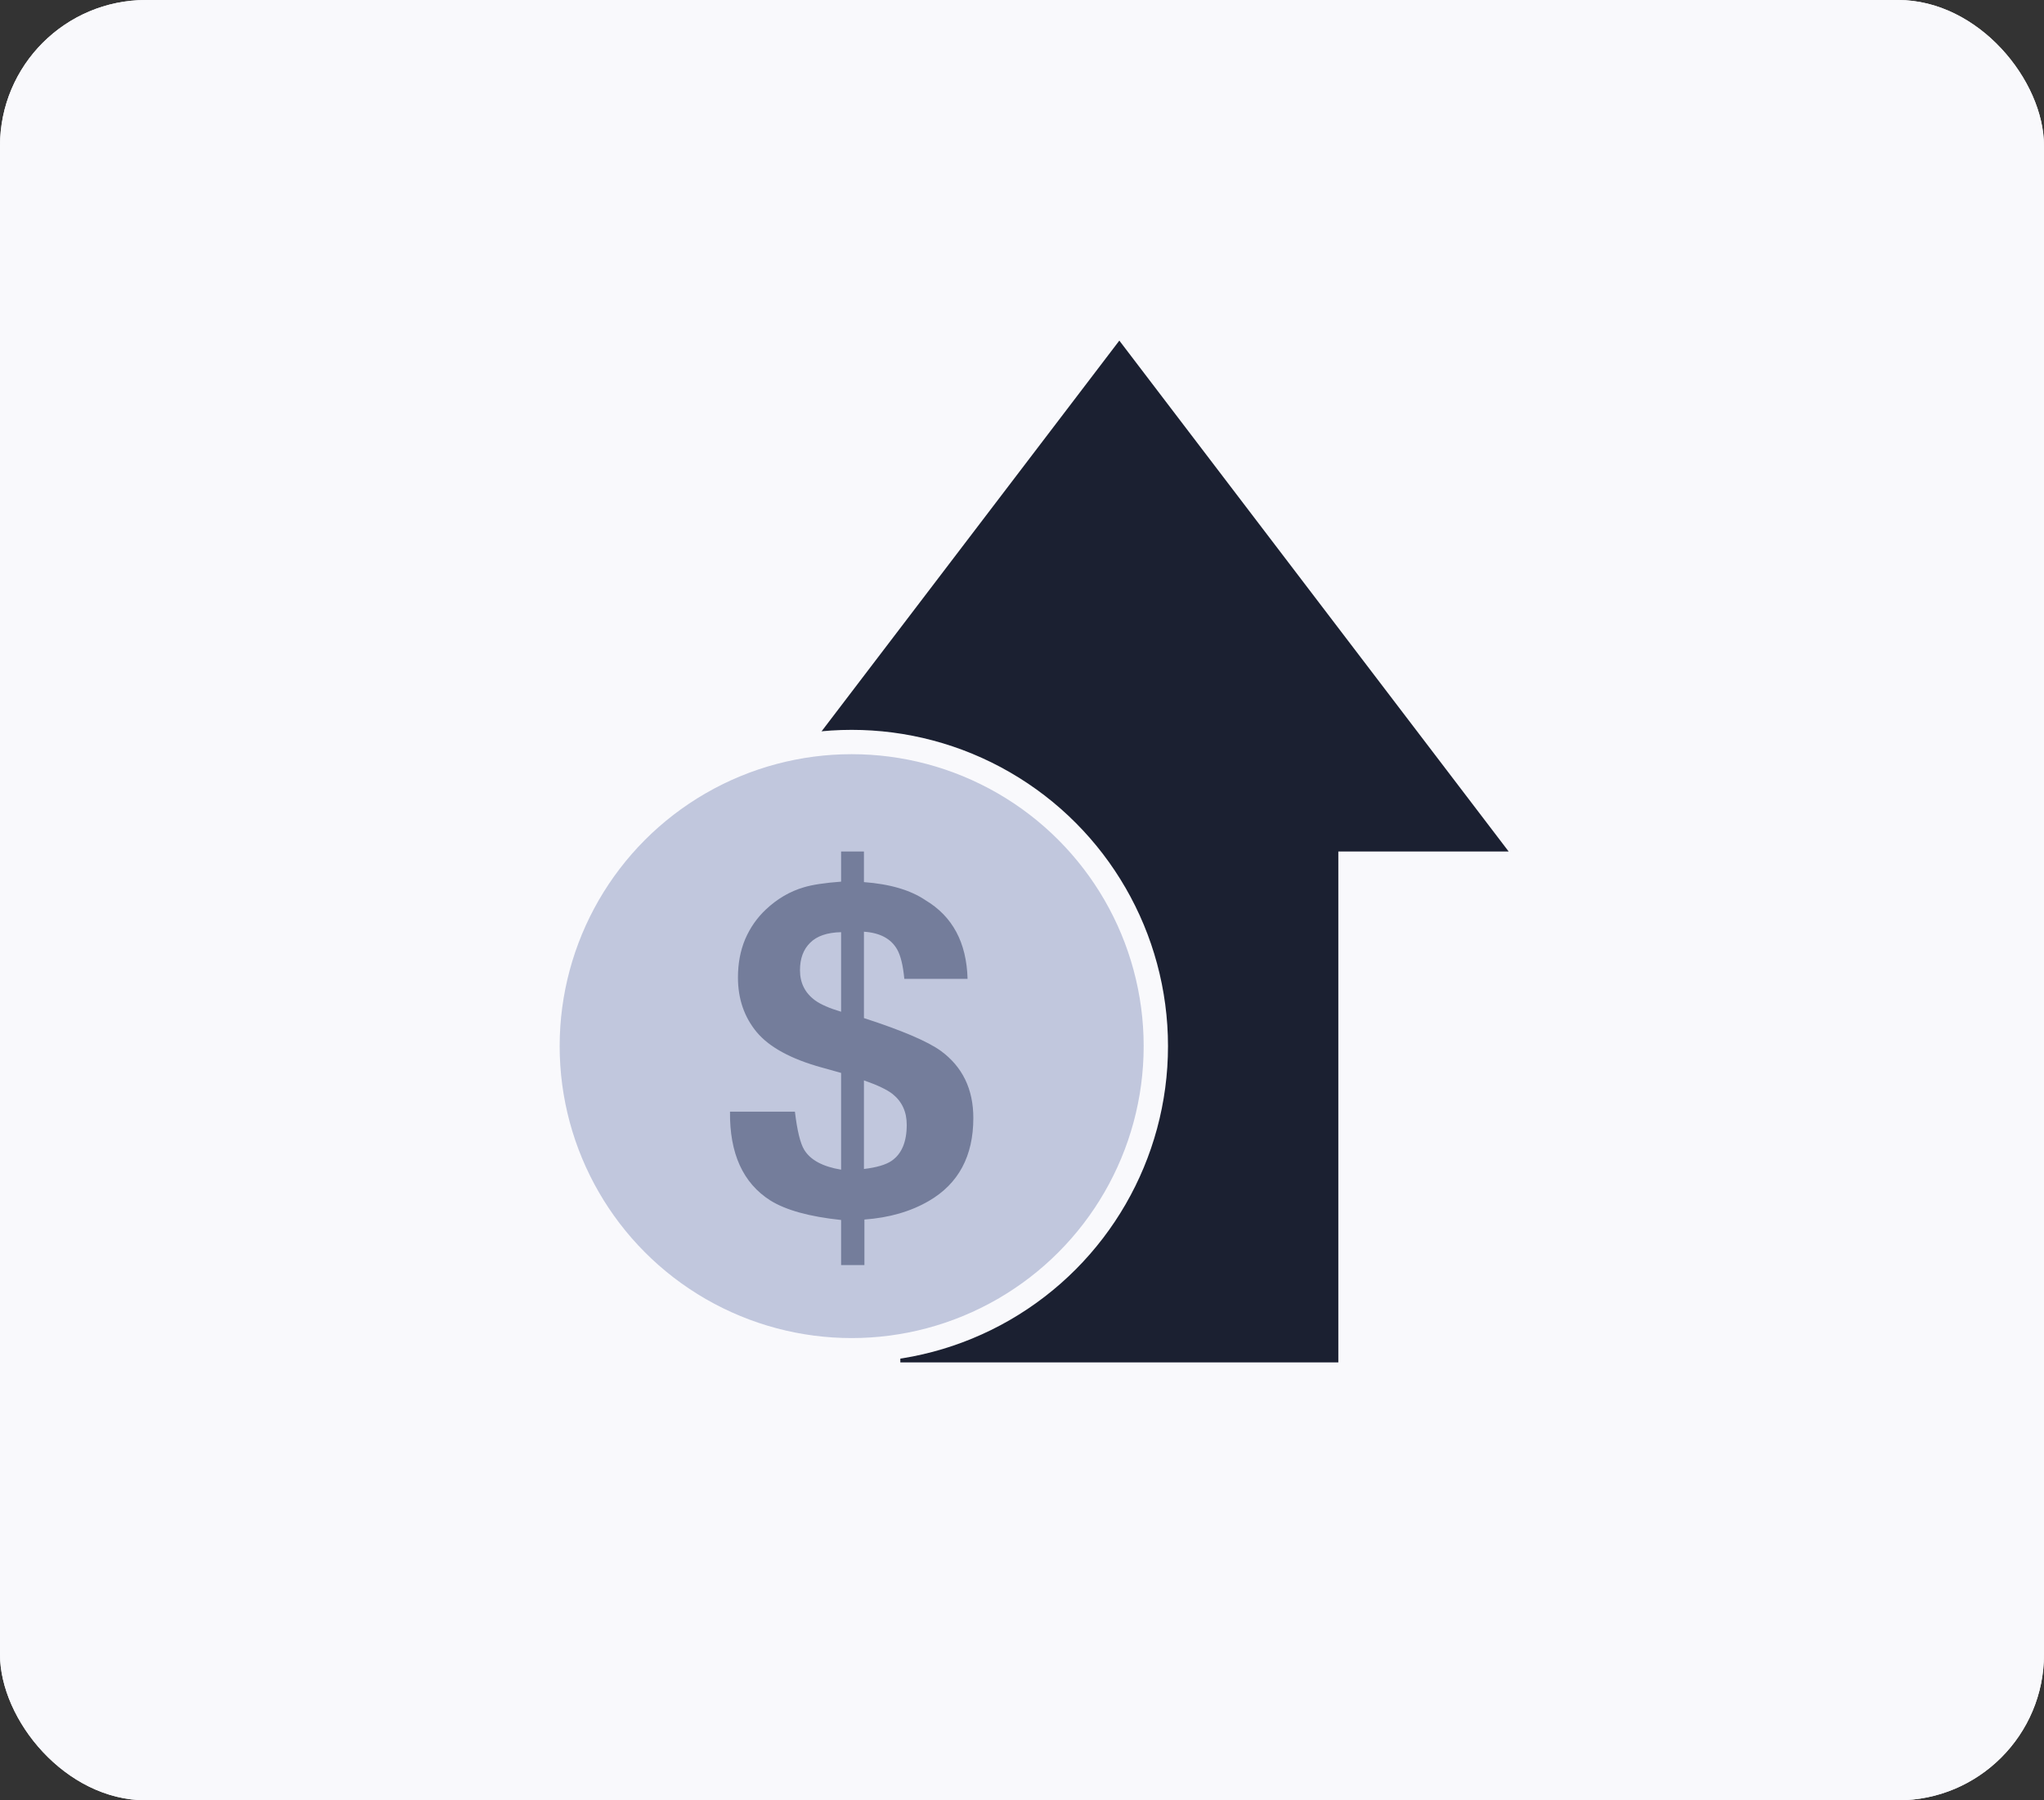
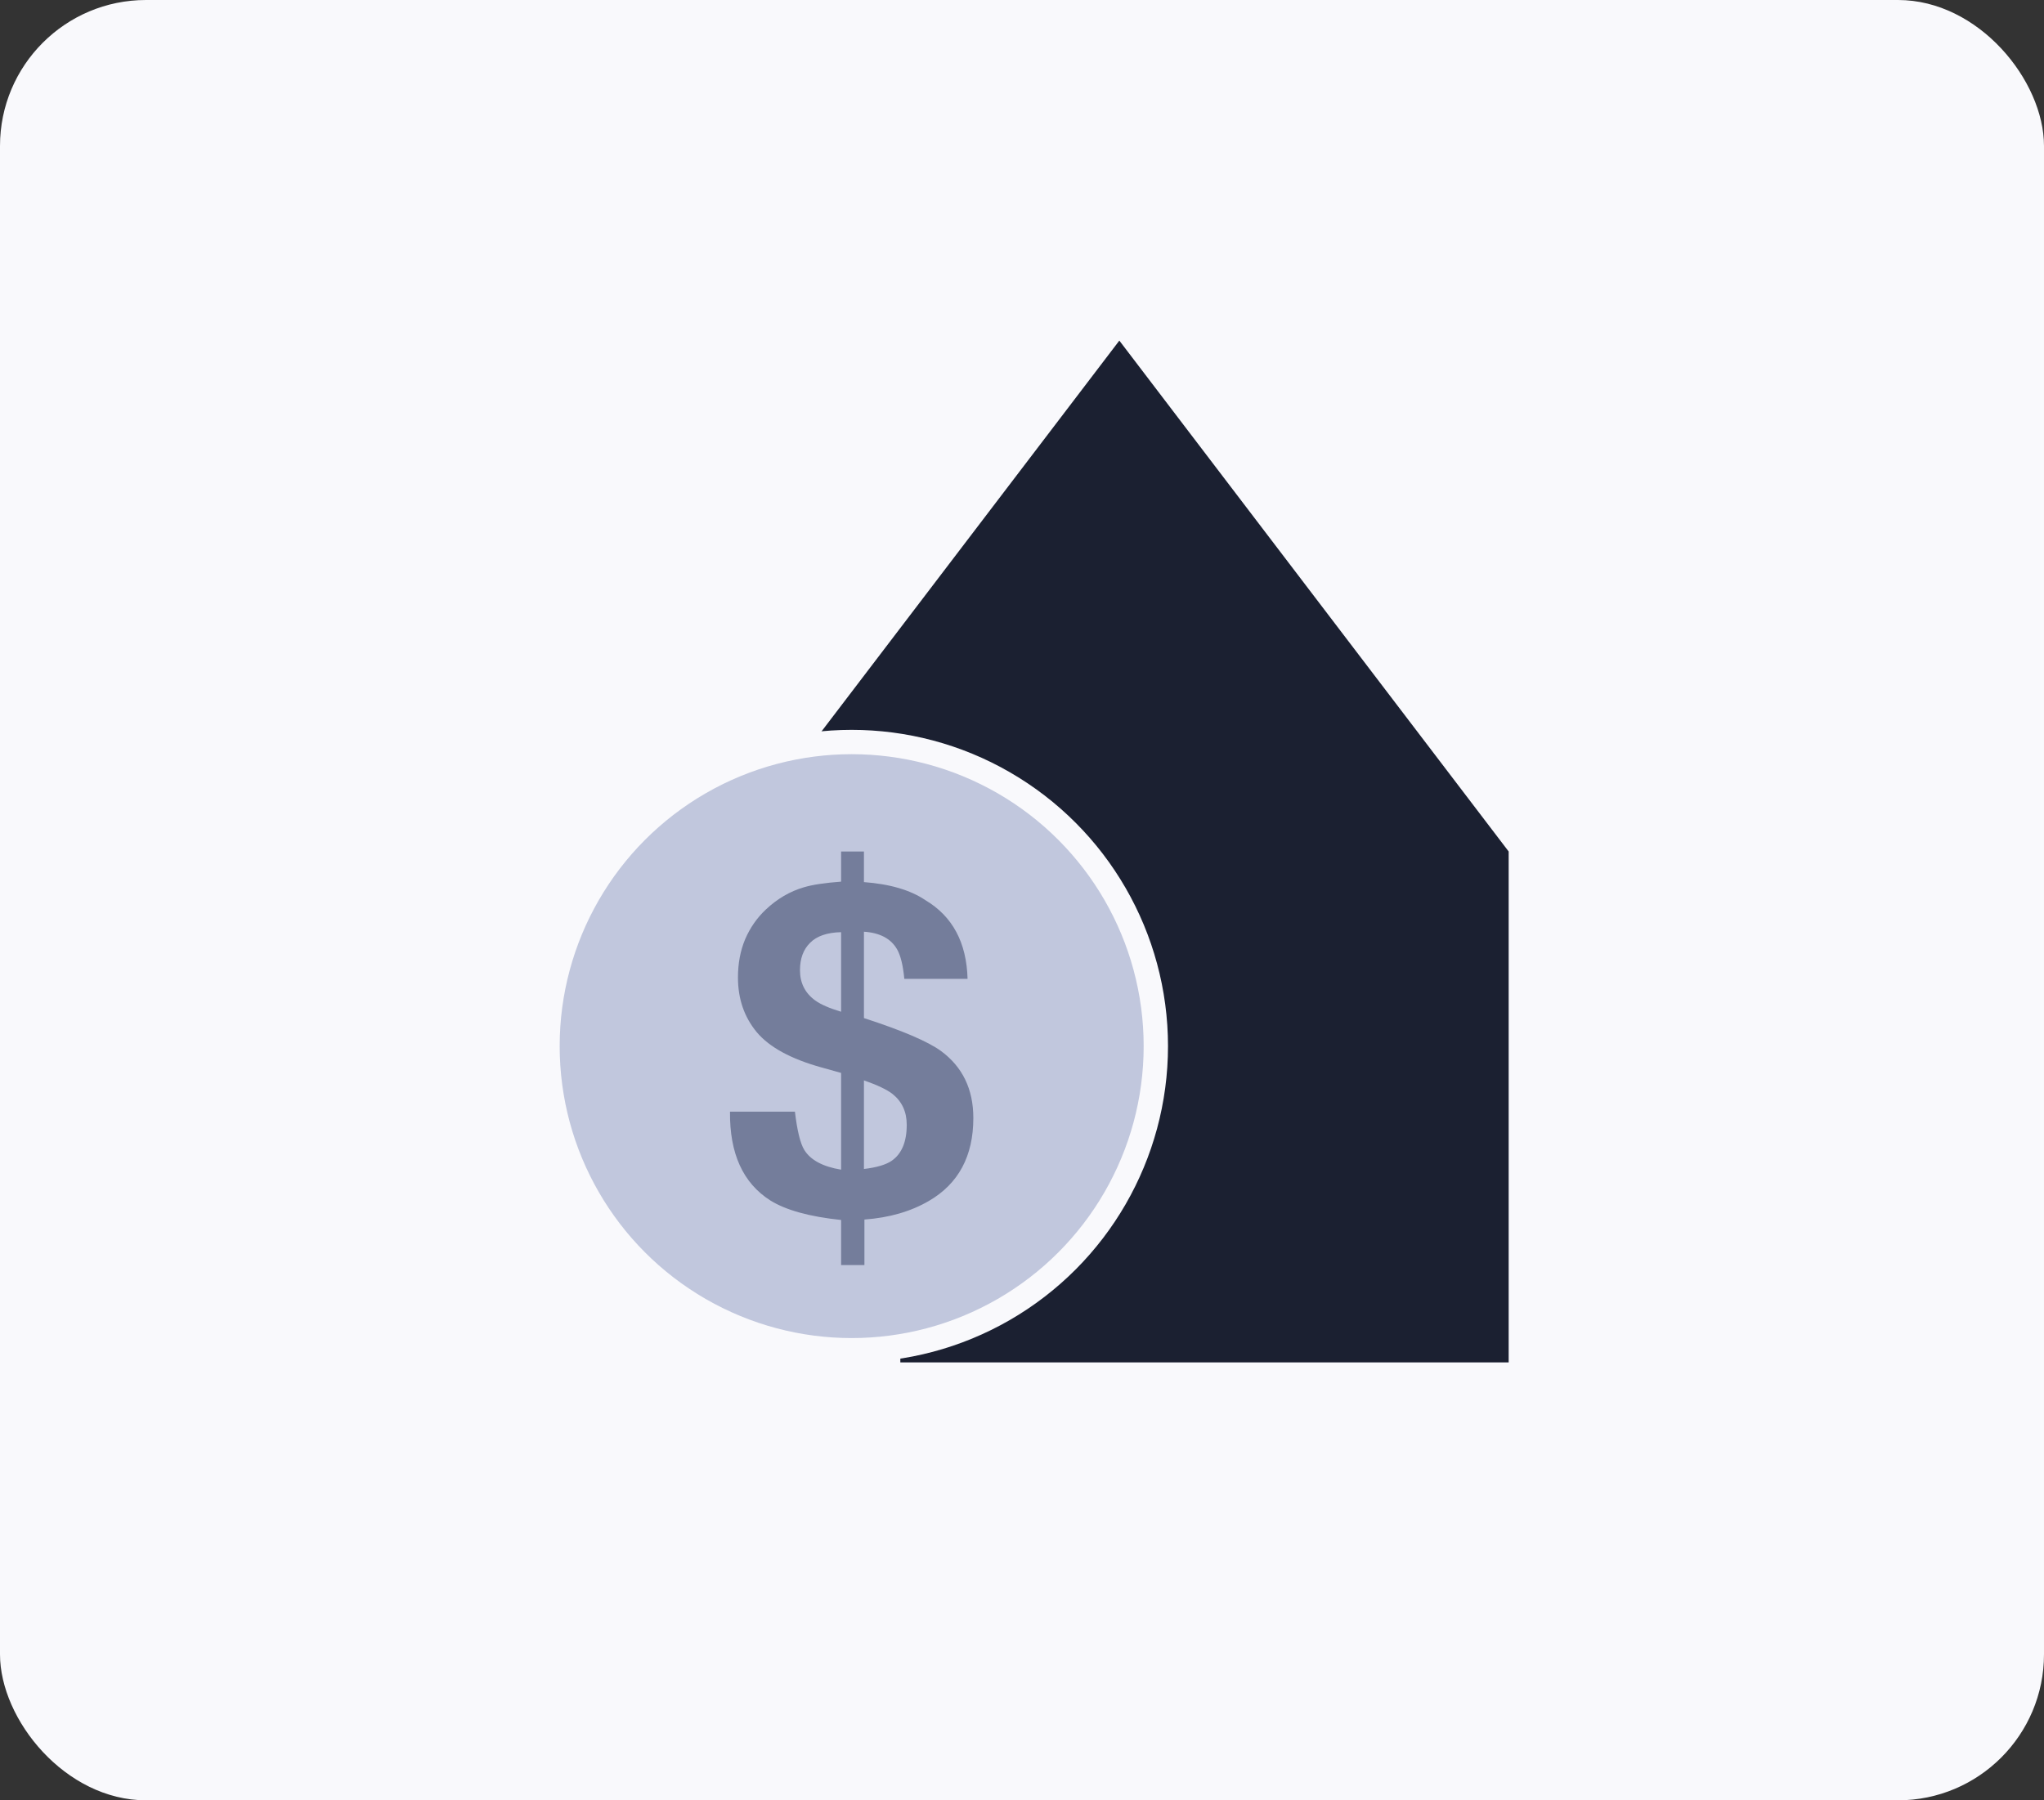
<svg xmlns="http://www.w3.org/2000/svg" width="84" height="74" viewBox="0 0 84 74" fill="none">
  <rect x="0" y="0" width="84" height="74" fill="#333333" stroke="none" />
  <rect width="84" height="74" rx="6" fill="#F9F9FC" />
-   <rect width="84" height="74" rx="6" fill="#F9F9FC" />
-   <path d="M62 35L46 14L30 35H37V56H55V35H62Z" fill="#1B2031" />
+   <path d="M62 35L46 14L30 35H37V56H55H62Z" fill="#1B2031" />
  <circle cx="35" cy="43" r="12.5" fill="#C1C7DD" stroke="#F9F9FC" />
  <path d="M33.765 43.877C32.507 43.529 31.618 43.045 31.097 42.424C30.584 41.803 30.327 41.055 30.327 40.179C30.327 39.602 30.425 39.077 30.623 38.605C30.827 38.133 31.11 37.726 31.473 37.385C31.941 36.944 32.461 36.639 33.034 36.472C33.383 36.366 33.894 36.289 34.566 36.239V35H35.504V36.258C36.578 36.338 37.421 36.587 38.034 37.003C39.147 37.667 39.723 38.745 39.763 40.235H37.164C37.111 39.682 37.013 39.279 36.868 39.024C36.617 38.583 36.163 38.341 35.504 38.297V41.847C37.072 42.356 38.126 42.806 38.666 43.197C39.555 43.849 40 44.768 40 45.955C40 47.52 39.391 48.656 38.172 49.364C37.428 49.798 36.545 50.053 35.524 50.128V52H34.566V50.146C33.268 50.01 32.3 49.743 31.66 49.345C30.534 48.631 29.981 47.414 30 45.694H32.668C32.761 46.476 32.889 47.001 33.054 47.268C33.311 47.684 33.815 47.954 34.566 48.078V44.101L33.765 43.877ZM35.504 44.408V48.05C36.025 47.988 36.403 47.877 36.641 47.715C37.056 47.429 37.263 46.936 37.263 46.234C37.263 45.7 37.069 45.278 36.68 44.967C36.45 44.787 36.057 44.601 35.504 44.408ZM34.566 41.586V38.316C33.992 38.329 33.568 38.474 33.291 38.754C33.014 39.027 32.876 39.403 32.876 39.881C32.876 40.403 33.083 40.816 33.498 41.12C33.729 41.288 34.085 41.443 34.566 41.586Z" fill="#747D9B" />
</svg>